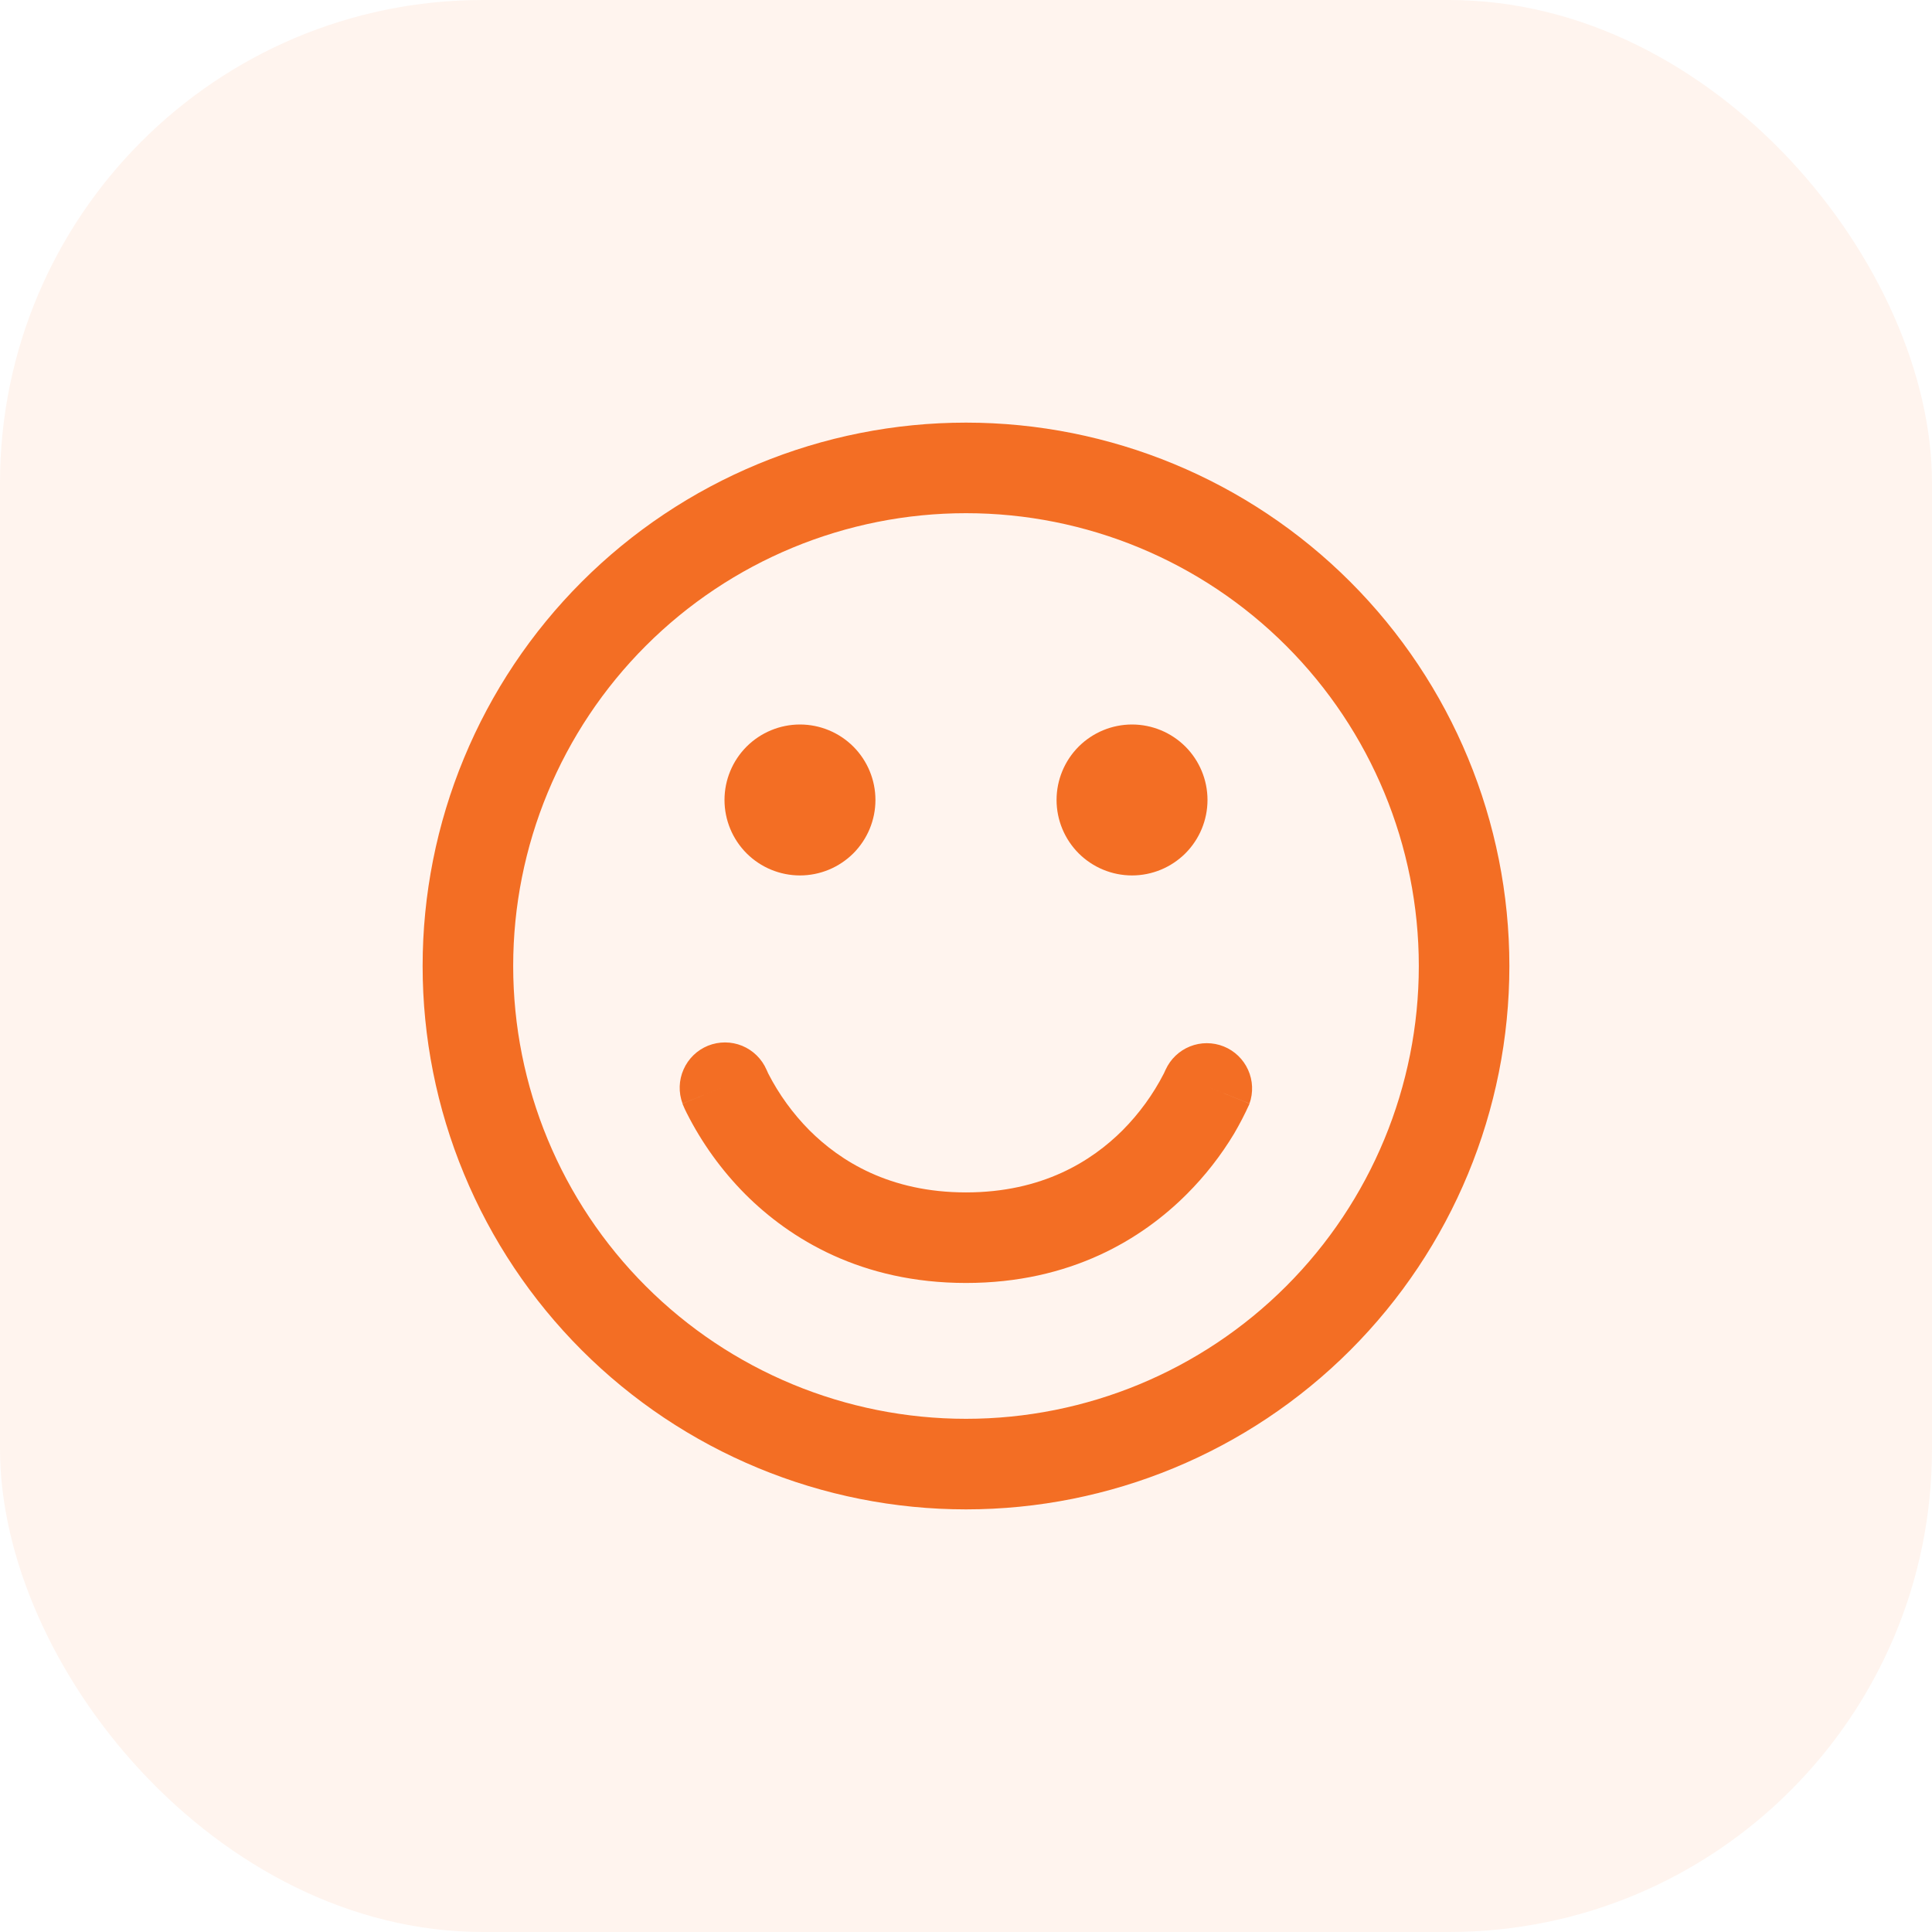
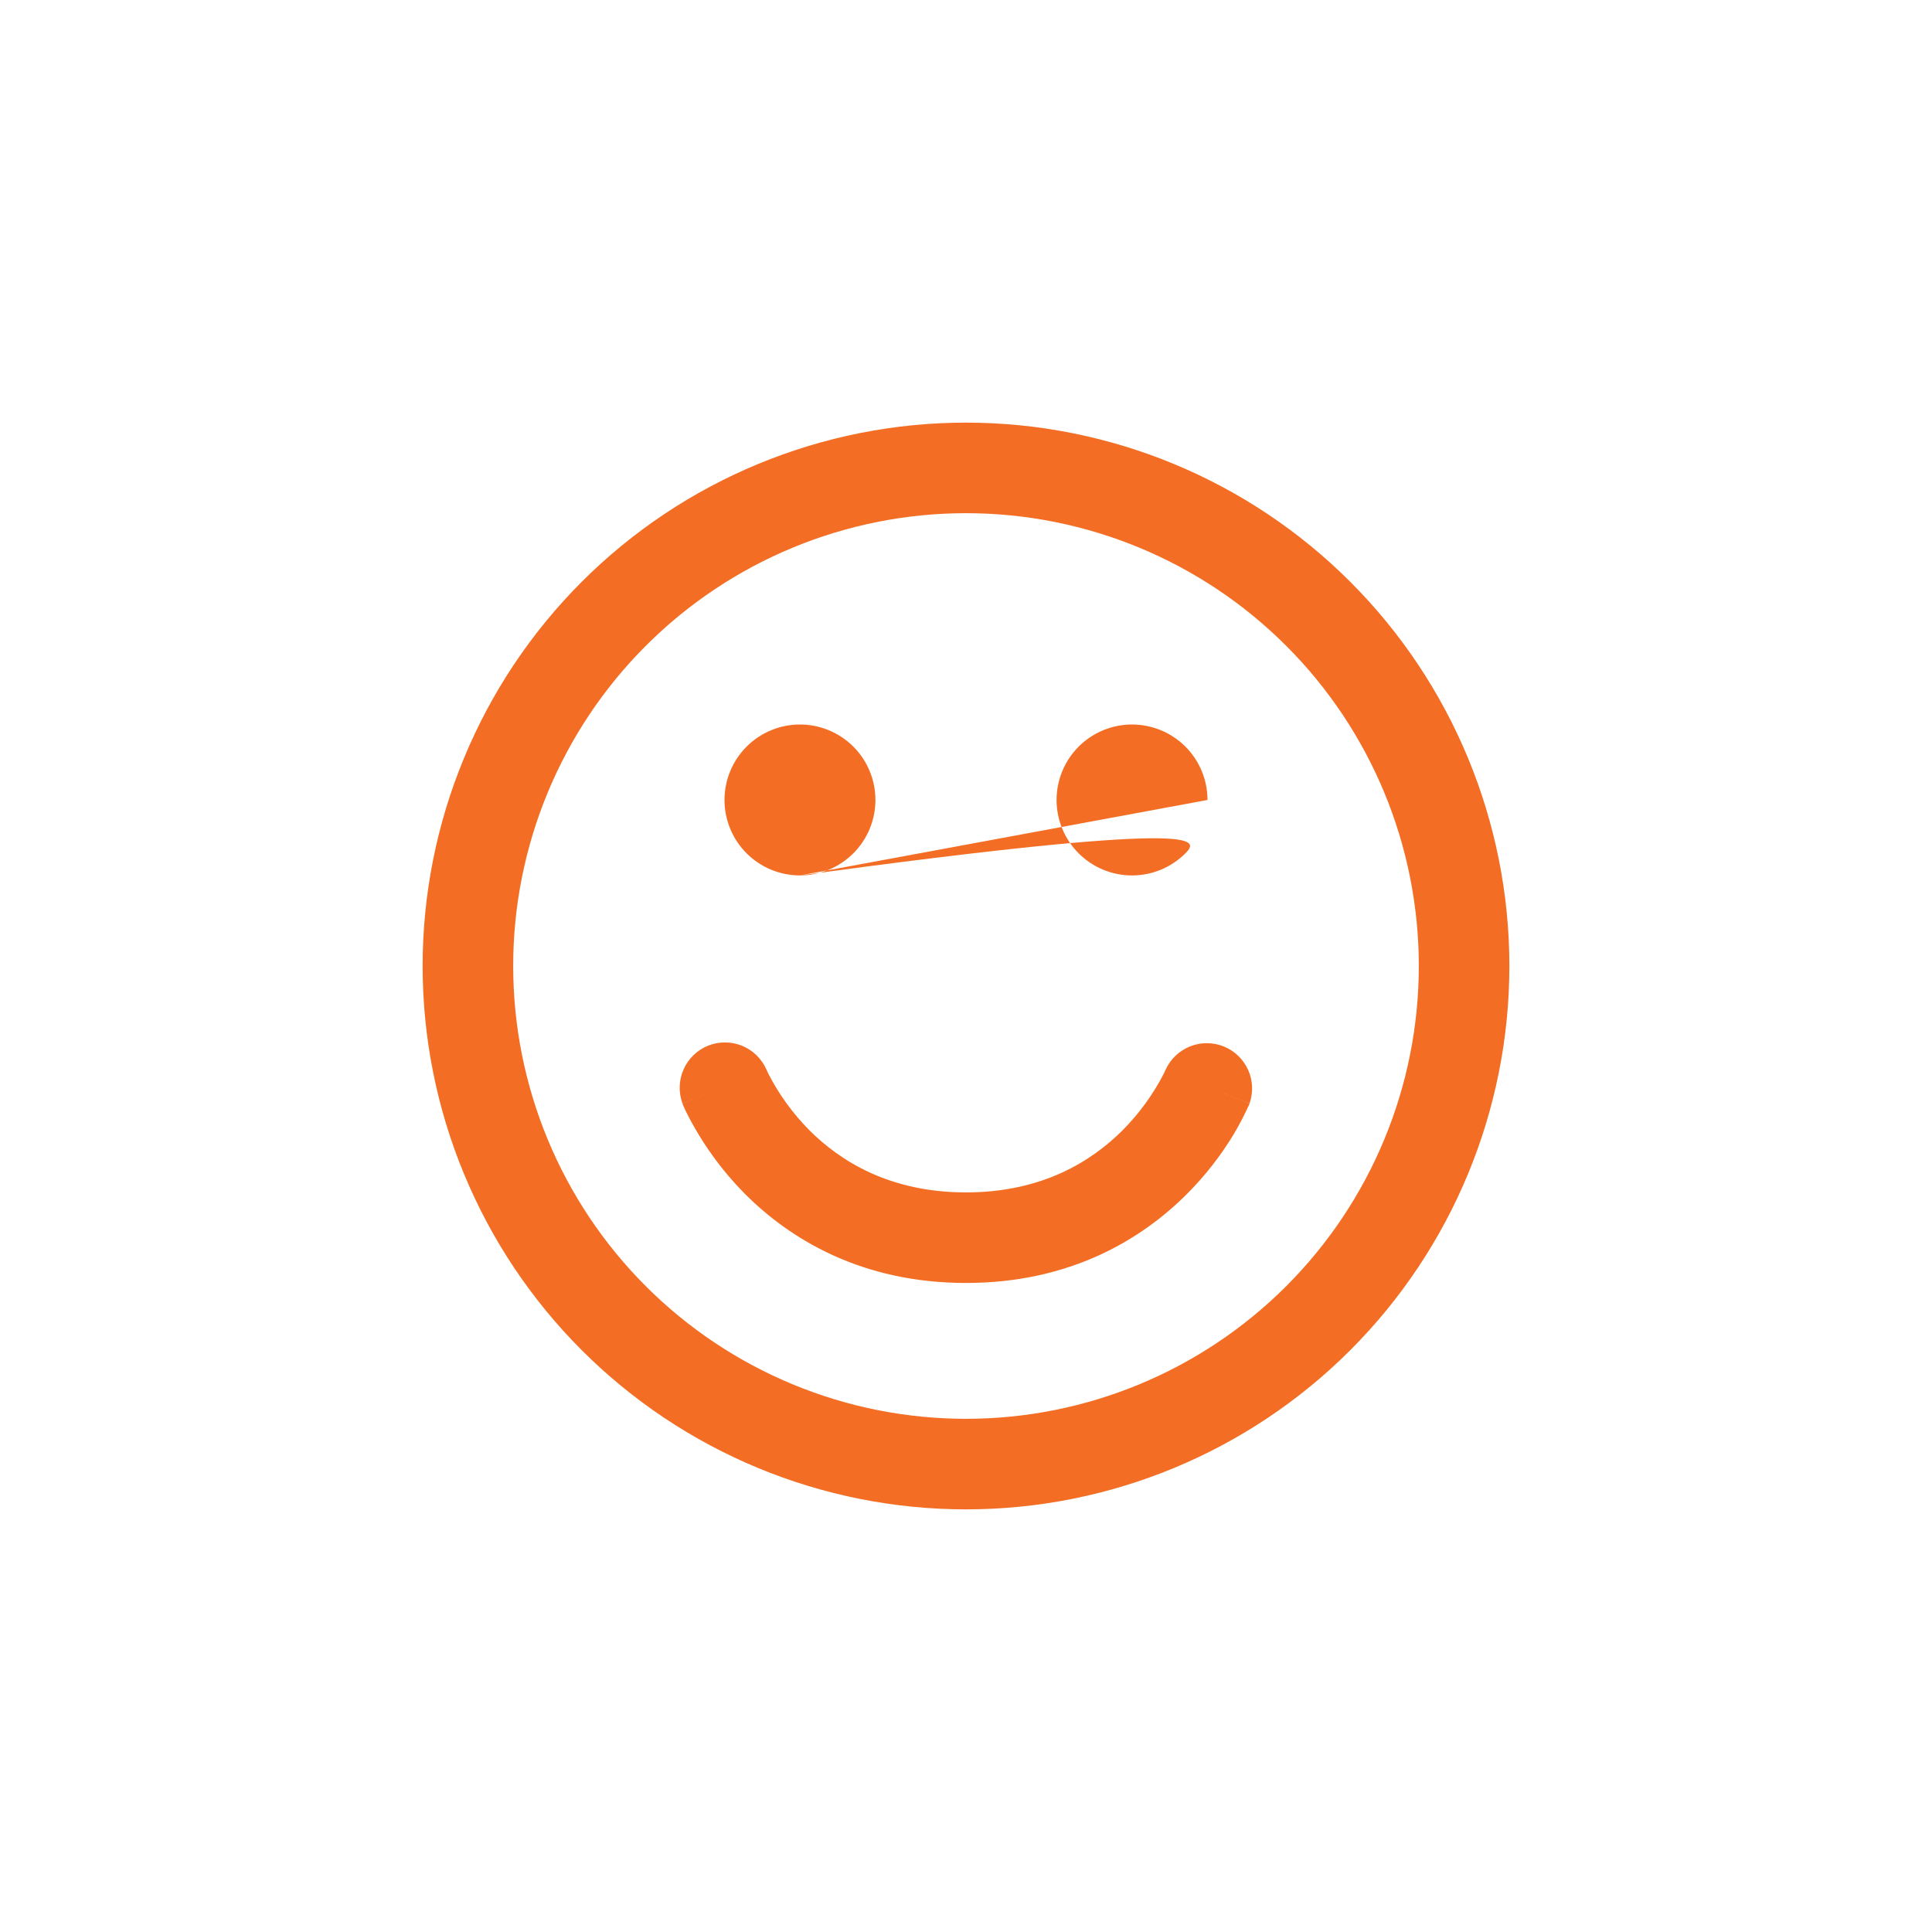
<svg xmlns="http://www.w3.org/2000/svg" width="48" height="48" viewBox="0 0 48 48" fill="none">
-   <rect width="48" height="48" rx="12" fill="#FFA370" fill-opacity="0.12" />
-   <path fill-rule="evenodd" clip-rule="evenodd" d="M12.75 24C12.75 21.016 13.935 18.155 16.045 16.045C18.155 13.935 21.016 12.75 24 12.75C26.984 12.75 29.845 13.935 31.955 16.045C34.065 18.155 35.25 21.016 35.25 24C35.25 26.984 34.065 29.845 31.955 31.955C29.845 34.065 26.984 35.25 24 35.25C21.016 35.25 18.155 34.065 16.045 31.955C13.935 29.845 12.75 26.984 12.75 24ZM24 10.5C22.227 10.5 20.472 10.849 18.834 11.528C17.196 12.206 15.708 13.2 14.454 14.454C13.2 15.708 12.206 17.196 11.528 18.834C10.849 20.472 10.5 22.227 10.5 24C10.5 25.773 10.849 27.528 11.528 29.166C12.206 30.804 13.2 32.292 14.454 33.546C15.708 34.8 17.196 35.794 18.834 36.472C20.472 37.151 22.227 37.5 24 37.5C27.58 37.5 31.014 36.078 33.546 33.546C36.078 31.014 37.5 27.58 37.5 24C37.5 20.42 36.078 16.986 33.546 14.454C31.014 11.922 27.58 10.5 24 10.5ZM19.875 21.75C20.372 21.75 20.849 21.552 21.201 21.201C21.552 20.849 21.75 20.372 21.75 19.875C21.75 19.378 21.552 18.901 21.201 18.549C20.849 18.198 20.372 18 19.875 18C19.378 18 18.901 18.198 18.549 18.549C18.198 18.901 18 19.378 18 19.875C18 20.372 18.198 20.849 18.549 21.201C18.901 21.552 19.378 21.75 19.875 21.75ZM30 19.875C30 20.372 29.802 20.849 29.451 21.201C29.099 21.552 28.622 21.75 28.125 21.75C27.628 21.75 27.151 21.552 26.799 21.201C26.448 20.849 26.25 20.372 26.25 19.875C26.25 19.378 26.448 18.901 26.799 18.549C27.151 18.198 27.628 18 28.125 18C28.622 18 29.099 18.198 29.451 18.549C29.802 18.901 30 19.378 30 19.875ZM19.05 26.589L19.044 26.577C18.927 26.308 18.71 26.095 18.439 25.983C18.168 25.872 17.864 25.871 17.591 25.98C17.319 26.09 17.101 26.302 16.983 26.57C16.864 26.838 16.855 27.142 16.957 27.417L18 27C16.956 27.417 16.956 27.419 16.956 27.42L16.957 27.423L16.96 27.429L16.966 27.445C16.995 27.516 17.027 27.585 17.061 27.652C17.437 28.397 17.928 29.078 18.516 29.67C19.626 30.779 21.399 31.875 24 31.875C26.601 31.875 28.375 30.779 29.483 29.67C29.935 29.219 30.331 28.713 30.66 28.166C30.797 27.932 30.922 27.692 31.034 27.445L31.04 27.429L31.043 27.423V27.42C31.043 27.419 31.044 27.417 30 27L31.044 27.417C31.14 27.144 31.128 26.844 31.008 26.579C30.889 26.315 30.672 26.107 30.404 25.999C30.135 25.891 29.834 25.89 29.565 25.998C29.296 26.106 29.079 26.313 28.959 26.577L28.953 26.589L28.916 26.67C28.649 27.19 28.304 27.665 27.892 28.08C27.125 28.846 25.898 29.625 24 29.625C22.102 29.625 20.875 28.846 20.108 28.08C19.697 27.665 19.352 27.189 19.086 26.67L19.05 26.589Z" fill="#F36E24" />
+   <path fill-rule="evenodd" clip-rule="evenodd" d="M12.75 24C12.75 21.016 13.935 18.155 16.045 16.045C18.155 13.935 21.016 12.75 24 12.75C26.984 12.75 29.845 13.935 31.955 16.045C34.065 18.155 35.25 21.016 35.25 24C35.25 26.984 34.065 29.845 31.955 31.955C29.845 34.065 26.984 35.25 24 35.25C21.016 35.25 18.155 34.065 16.045 31.955C13.935 29.845 12.75 26.984 12.75 24ZM24 10.5C22.227 10.5 20.472 10.849 18.834 11.528C17.196 12.206 15.708 13.2 14.454 14.454C13.2 15.708 12.206 17.196 11.528 18.834C10.849 20.472 10.5 22.227 10.5 24C10.5 25.773 10.849 27.528 11.528 29.166C12.206 30.804 13.2 32.292 14.454 33.546C15.708 34.8 17.196 35.794 18.834 36.472C20.472 37.151 22.227 37.5 24 37.5C27.58 37.5 31.014 36.078 33.546 33.546C36.078 31.014 37.5 27.58 37.5 24C37.5 20.42 36.078 16.986 33.546 14.454C31.014 11.922 27.58 10.5 24 10.5ZM19.875 21.75C20.372 21.75 20.849 21.552 21.201 21.201C21.552 20.849 21.75 20.372 21.75 19.875C21.75 19.378 21.552 18.901 21.201 18.549C20.849 18.198 20.372 18 19.875 18C19.378 18 18.901 18.198 18.549 18.549C18.198 18.901 18 19.378 18 19.875C18 20.372 18.198 20.849 18.549 21.201C18.901 21.552 19.378 21.75 19.875 21.75ZC30 20.372 29.802 20.849 29.451 21.201C29.099 21.552 28.622 21.75 28.125 21.75C27.628 21.75 27.151 21.552 26.799 21.201C26.448 20.849 26.25 20.372 26.25 19.875C26.25 19.378 26.448 18.901 26.799 18.549C27.151 18.198 27.628 18 28.125 18C28.622 18 29.099 18.198 29.451 18.549C29.802 18.901 30 19.378 30 19.875ZM19.05 26.589L19.044 26.577C18.927 26.308 18.71 26.095 18.439 25.983C18.168 25.872 17.864 25.871 17.591 25.98C17.319 26.09 17.101 26.302 16.983 26.57C16.864 26.838 16.855 27.142 16.957 27.417L18 27C16.956 27.417 16.956 27.419 16.956 27.42L16.957 27.423L16.96 27.429L16.966 27.445C16.995 27.516 17.027 27.585 17.061 27.652C17.437 28.397 17.928 29.078 18.516 29.67C19.626 30.779 21.399 31.875 24 31.875C26.601 31.875 28.375 30.779 29.483 29.67C29.935 29.219 30.331 28.713 30.66 28.166C30.797 27.932 30.922 27.692 31.034 27.445L31.04 27.429L31.043 27.423V27.42C31.043 27.419 31.044 27.417 30 27L31.044 27.417C31.14 27.144 31.128 26.844 31.008 26.579C30.889 26.315 30.672 26.107 30.404 25.999C30.135 25.891 29.834 25.89 29.565 25.998C29.296 26.106 29.079 26.313 28.959 26.577L28.953 26.589L28.916 26.67C28.649 27.19 28.304 27.665 27.892 28.08C27.125 28.846 25.898 29.625 24 29.625C22.102 29.625 20.875 28.846 20.108 28.08C19.697 27.665 19.352 27.189 19.086 26.67L19.05 26.589Z" fill="#F36E24" />
</svg>